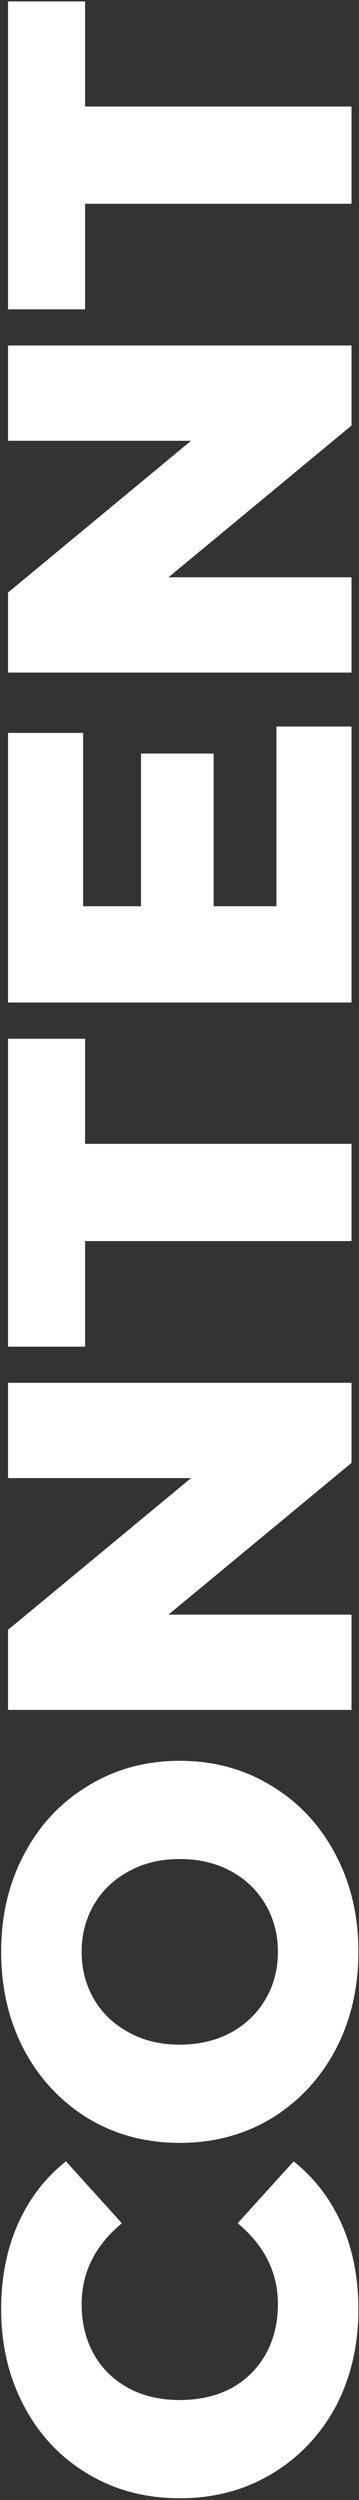
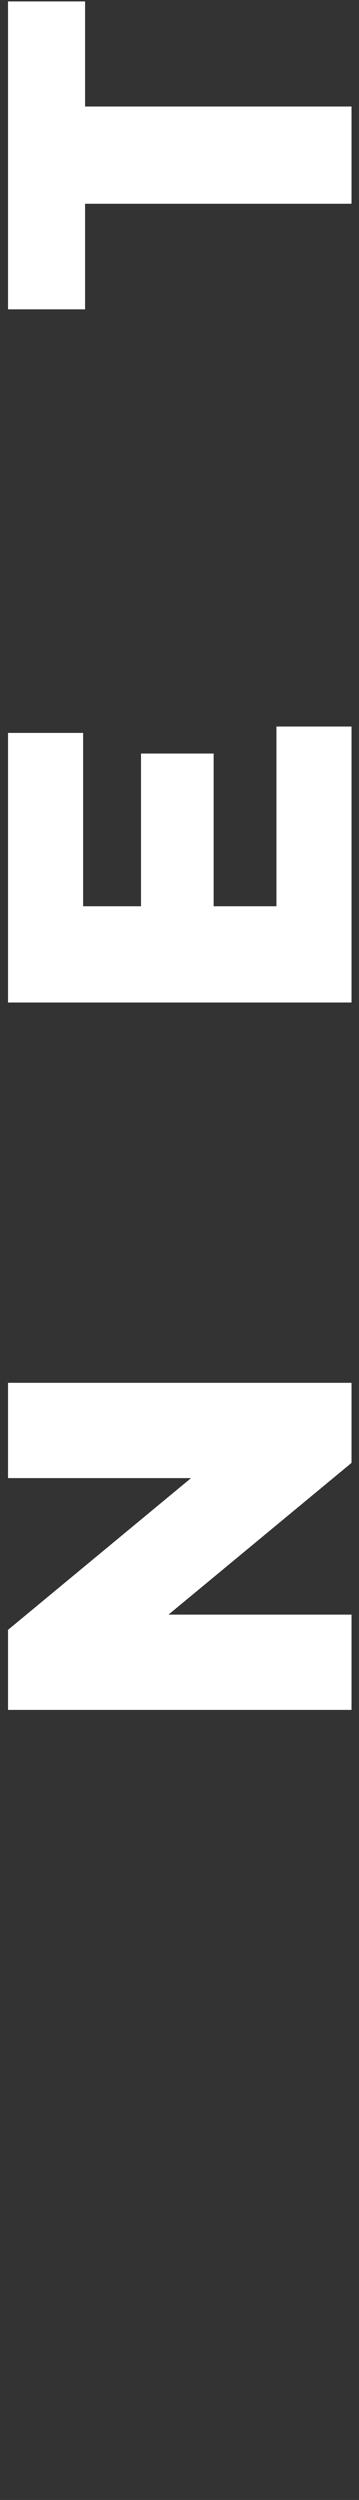
<svg xmlns="http://www.w3.org/2000/svg" width="144" height="1002" viewBox="0 0 144 1002" fill="none">
  <rect x="0" y="0" width="144" height="1002" fill="#333333" stroke="none" />
-   <path d="M143.756 925.529C143.756 939.963 140.738 952.954 134.702 964.501C128.534 975.917 120.005 984.906 109.114 991.467C98.223 998.028 85.888 1001.31 72.11 1001.31C58.332 1001.31 45.997 998.028 35.106 991.467C24.215 984.906 15.751 975.917 9.715 964.501C3.548 952.954 0.464 939.963 0.464 925.529C0.464 912.932 2.695 901.581 7.157 891.478C11.618 881.374 18.048 872.976 26.446 866.284L48.884 891.084C38.124 900.007 32.744 910.832 32.744 923.561C32.744 931.04 34.385 937.732 37.665 943.637C40.946 949.411 45.604 953.938 51.64 957.218C57.545 960.368 64.368 961.942 72.11 961.942C79.852 961.942 86.741 960.368 92.777 957.218C98.682 953.938 103.275 949.411 106.555 943.637C109.836 937.732 111.476 931.04 111.476 923.561C111.476 910.832 106.096 900.007 95.336 891.084L117.774 866.284C126.172 872.976 132.602 881.374 137.064 891.478C141.525 901.581 143.756 912.932 143.756 925.529Z" fill="white" />
-   <path d="M143.756 782.31C143.756 796.875 140.672 809.997 134.505 821.676C128.337 833.223 119.808 842.343 108.917 849.035C98.026 855.596 85.757 858.876 72.11 858.876C58.463 858.876 46.194 855.596 35.303 849.035C24.412 842.343 15.883 833.223 9.715 821.676C3.548 809.997 0.464 796.875 0.464 782.31C0.464 767.745 3.548 754.688 9.715 743.141C15.883 731.462 24.412 722.343 35.303 715.782C46.194 709.09 58.463 705.743 72.11 705.743C85.757 705.743 98.026 709.09 108.917 715.782C119.808 722.343 128.337 731.462 134.505 743.141C140.672 754.688 143.756 767.745 143.756 782.31ZM111.476 782.31C111.476 775.355 109.836 769.057 106.555 763.414C103.275 757.772 98.682 753.31 92.777 750.03C86.741 746.749 79.852 745.109 72.11 745.109C64.368 745.109 57.545 746.749 51.64 750.03C45.604 753.31 40.946 757.772 37.665 763.414C34.385 769.057 32.744 775.355 32.744 782.31C32.744 789.264 34.385 795.563 37.665 801.205C40.946 806.848 45.604 811.309 51.64 814.59C57.545 817.87 64.368 819.511 72.11 819.511C79.852 819.511 86.741 817.87 92.777 814.59C98.682 811.309 103.275 806.848 106.555 801.205C109.836 795.563 111.476 789.264 111.476 782.31Z" fill="white" />
  <path d="M3.22 554.244L141 554.244L141 586.327L67.583 647.147L141 647.147L141 685.332L3.22 685.332L3.22 653.249L76.637 592.428L3.22 592.428L3.22 554.244Z" fill="white" />
-   <path d="M34.122 497.426L34.122 539.744L3.22 539.744L3.22 416.333L34.122 416.333L34.122 458.454L141 458.454L141 497.426L34.122 497.426Z" fill="white" />
  <path d="M110.885 291.196L141 291.196L141 401.814L3.22 401.814L3.22 293.755L33.335 293.755L33.335 363.235L56.561 363.235L56.561 302.021L85.691 302.021L85.691 363.235L110.885 363.235L110.885 291.196Z" fill="white" />
-   <path d="M3.22 138.481L141 138.481L141 170.564L67.583 231.384L141 231.384L141 269.569L3.22 269.569L3.22 237.486L76.637 176.666L3.22 176.666L3.22 138.481Z" fill="white" />
  <path d="M34.122 81.664L34.122 123.982L3.22 123.982L3.22 0.57L34.122 0.57L34.122 42.692L141 42.692L141 81.664L34.122 81.664Z" fill="white" />
</svg>